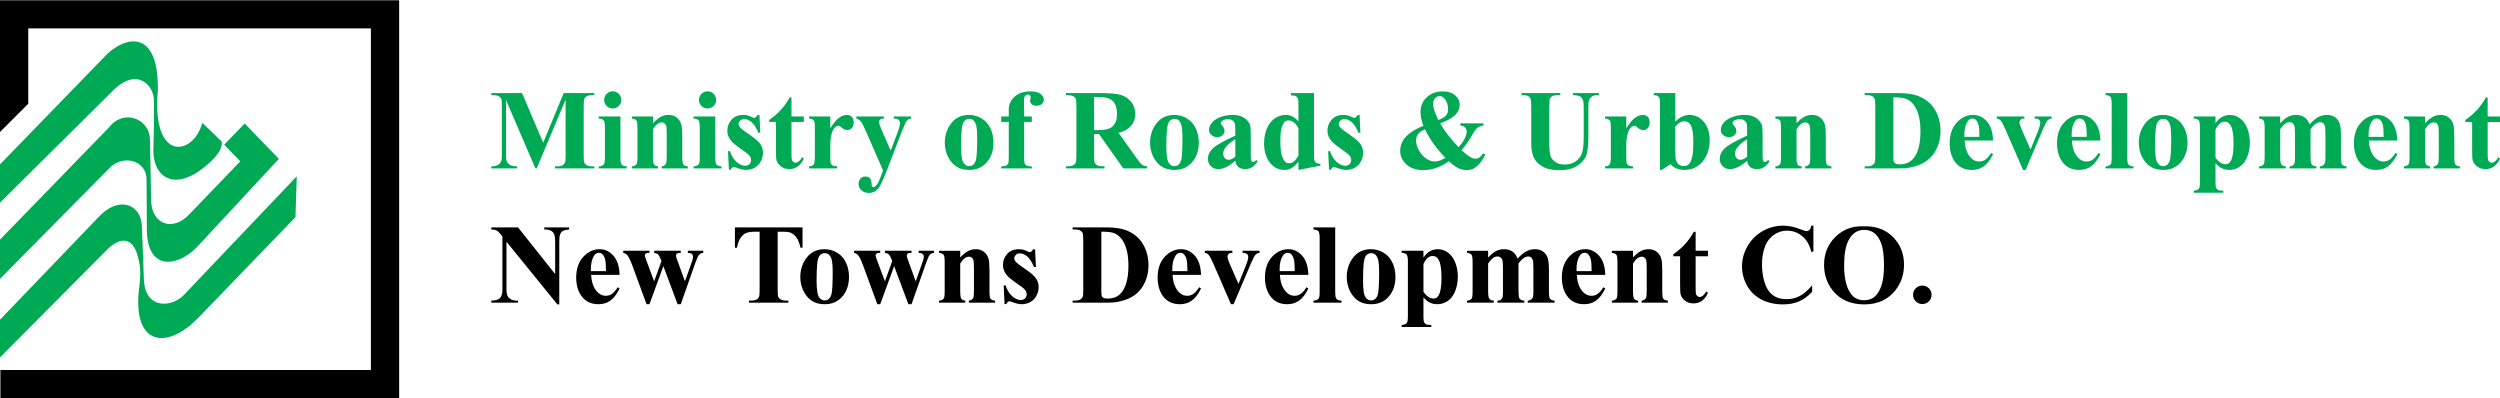
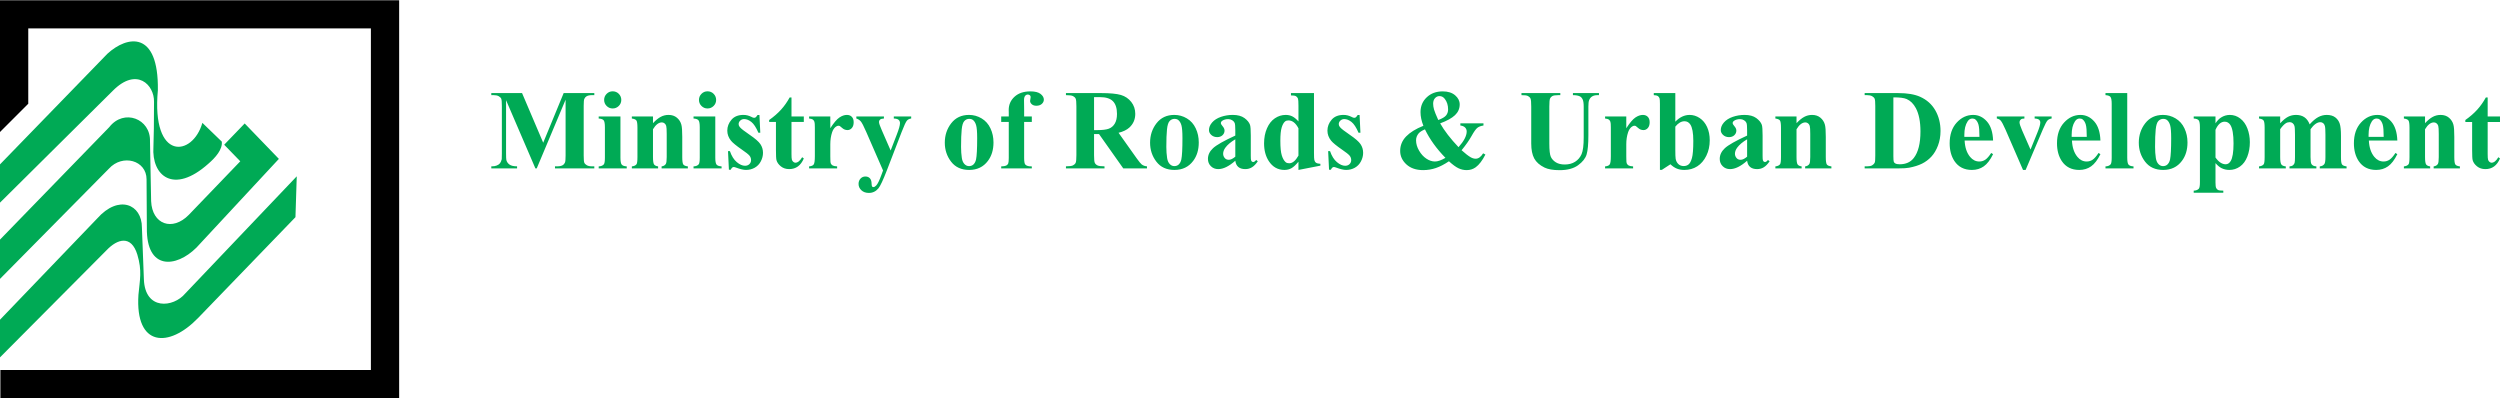
<svg xmlns="http://www.w3.org/2000/svg" xml:space="preserve" width="251px" height="40px" style="shape-rendering:geometricPrecision; text-rendering:geometricPrecision; image-rendering:optimizeQuality; fill-rule:evenodd; clip-rule:evenodd" viewBox="0 0 563398 89670">
  <defs>
    <style type="text/css">  .fil1 {fill:black} .fil0 {fill:#00AA55} .fil3 {fill:black;fill-rule:nonzero} .fil2 {fill:#00AA55;fill-rule:nonzero}  </style>
  </defs>
  <g id="Layer_x0020_1">
    <path class="fil0" d="M35578 20257c-1490,16116 7846,15048 10029,7372 1459,1409 2916,2819 4375,4228 209,1744 -1399,3578 -3031,4987 -7866,7009 -12816,2685 -12375,-3803 66,-1495 149,-6066 134,-10133 96,-3838 -3898,-7937 -9272,-2524l-25438 25229 0 -8623c8068,-8312 16136,-16622 24205,-24933 4487,-4122 11557,-5309 11373,8200zm6168 45825l25129 -26406 -291 9208 -21940 22717c-6611,6844 -14217,6543 -13445,-5221 305,-3366 861,-5379 -251,-9066 -1372,-4459 -4479,-3559 -6929,-986l-24019 24150 0 -8485 21894 -22804c4837,-5465 10110,-3237 10088,2048l443 11648c254,7065 6660,6386 9321,3197zm12402 -29789l-3625 -3733 4621 -4793 7703 7983 -18579 19997c-4608,4580 -11299,5130 -11172,-4444l-67 -10935c6,-4293 -5412,-5807 -8493,-2405l-24536 24830 0 -8851 24622 -25345c3314,-4261 9354,-1873 9180,3179l257 13489c215,5258 4790,6883 8493,3093l11596 -12065z" />
    <polygon class="fil1" points="89953,0 0,0 0,29690 6369,23321 6369,6348 83584,6348 83584,83321 88,83321 88,89669 89953,89669 " />
    <g id="_2291051153008">
      <path class="fil2" d="M122418 32105l4609 -11186 6907 0 0 465 -551 0c-500,0 -902,86 -1200,261 -210,120 -377,316 -504,589 -90,202 -137,722 -137,1563l0 11187c0,868 47,1410 137,1628 94,217 282,406 563,568 287,166 662,247 1141,247l551 0 0 462 -8863 0 0 -462 551 0c504,0 900,-89 1205,-265 204,-115 375,-315 499,-602 90,-196 136,-722 136,-1576l0 -12574 -6504 15479 -303 0 -6609 -15369 0 11951c0,833 22,1350 65,1543 107,413 346,756 708,1016 364,265 932,397 1710,397l0 462 -5809 0 0 -462 174 0c377,9 726,-55 1052,-184 324,-128 572,-303 738,-516 167,-218 295,-525 389,-914 17,-94 26,-517 26,-1278l0 -10738c0,-858 -48,-1392 -137,-1605 -94,-214 -282,-402 -564,-564 -286,-162 -666,-244 -1141,-244l-537 0 0 -465 6931 0 4767 11186zm15655 -11583c542,0 1003,187 1380,568 370,380 559,837 559,1371 0,534 -189,987 -568,1362 -380,376 -838,565 -1371,565 -534,0 -987,-189 -1363,-565 -376,-375 -564,-828 -564,-1362 0,-534 188,-991 564,-1371 376,-381 829,-568 1363,-568zm1750 5668l0 9273c0,824 99,1353 291,1580 193,231 568,363 1128,397l0 449 -6322 0 0 -449c517,-16 902,-171 1153,-452 168,-193 248,-701 248,-1525l0 -6835c0,-824 -94,-1353 -286,-1584 -192,-227 -564,-359 -1115,-393l0 -461 4903 0zm7334 0l0 1512c603,-649 1180,-1124 1731,-1419 551,-299 1140,-444 1776,-444 756,0 1389,210 1888,632 500,419 833,945 999,1568 137,479 202,1393 202,2743l0 4552c0,902 80,1465 242,1684 164,221 505,362 1022,422l0 449 -5920 0 0 -449c444,-60 760,-243 952,-551 133,-209 202,-725 202,-1555l0 -5202c0,-961 -40,-1567 -112,-1815 -77,-252 -205,-444 -384,-581 -179,-141 -376,-210 -594,-210 -718,0 -1384,513 -2004,1543l0 6265c0,876 82,1431 244,1666 167,235 465,380 910,440l0 449 -5920 0 0 -449c491,-51 841,-209 1051,-478 141,-184 213,-726 213,-1628l0 -6607c0,-884 -81,-1431 -243,-1649 -163,-218 -504,-359 -1021,-427l0 -461 4766 0zm12289 -5668c542,0 1004,187 1380,568 371,380 560,837 560,1371 0,534 -189,987 -568,1362 -381,376 -838,565 -1372,565 -534,0 -986,-189 -1362,-565 -377,-375 -564,-828 -564,-1362 0,-534 187,-991 564,-1371 376,-381 828,-568 1362,-568zm1751 5668l0 9273c0,824 98,1353 291,1580 192,231 568,363 1127,397l0 449 -6321 0 0 -449c517,-16 902,-171 1153,-452 167,-193 248,-701 248,-1525l0 -6835c0,-824 -95,-1353 -286,-1584 -192,-227 -564,-359 -1115,-393l0 -461 4903 0zm9952 -325l188 3989 -427 0c-508,-1183 -1038,-1994 -1584,-2426 -547,-435 -1090,-653 -1632,-653 -341,0 -632,115 -875,345 -244,231 -363,496 -363,795 0,226 85,444 251,650 265,341 1012,931 2238,1759 1226,828 2034,1534 2423,2114 389,582 580,1231 580,1949 0,649 -162,1285 -487,1913 -324,623 -785,1106 -1376,1439 -593,333 -1246,499 -1964,499 -560,0 -1307,-174 -2242,-525 -248,-93 -419,-136 -513,-136 -274,0 -504,209 -687,623l-415 0 -201 -4202 427 0c377,1102 894,1926 1546,2477 654,551 1274,825 1859,825 401,0 726,-124 982,-368 253,-248 380,-547 380,-897 0,-397 -124,-743 -375,-1038 -248,-290 -808,-734 -1675,-1324 -1278,-884 -2101,-1564 -2477,-2029 -551,-683 -829,-1439 -829,-2263 0,-902 312,-1718 935,-2448 620,-730 1522,-1094 2696,-1094 632,0 1247,154 1840,462 223,123 406,188 547,188 154,0 274,-30 364,-94 93,-65 239,-239 439,-530l427 0zm7220 -3955l0 4280 2777 0 0 1238 -2777 0 0 7219c0,675 29,1110 94,1307 64,196 174,354 333,478 158,119 303,180 436,180 542,0 1054,-414 1542,-1239l372 278c-675,1601 -1773,2400 -3291,2400 -743,0 -1371,-205 -1883,-619 -513,-414 -842,-876 -982,-1384 -82,-282 -124,-1051 -124,-2303l0 -6317 -1530 0 0 -440c1051,-743 1948,-1521 2687,-2340 738,-816 1379,-1730 1930,-2738l416 0zm8747 4280l0 2652c778,-1209 1457,-2012 2037,-2409 585,-397 1150,-594 1692,-594 465,0 842,141 1119,432 282,286 418,692 418,1217 0,560 -132,995 -406,1302 -268,308 -597,467 -981,467 -441,0 -825,-145 -1150,-427 -329,-286 -520,-445 -576,-475 -86,-51 -180,-76 -290,-76 -240,0 -470,89 -688,273 -342,286 -598,691 -774,1218 -268,807 -401,1699 -401,2677l0 2687 14 704c0,475 29,778 84,911 103,225 248,393 444,494 197,107 530,172 996,197l0 449 -6317 0 0 -449c508,-42 850,-183 1029,-422 180,-236 269,-863 269,-1884l0 -6466c0,-668 -30,-1095 -98,-1278 -86,-235 -205,-406 -363,-512 -158,-112 -440,-185 -837,-227l0 -461 4779 0zm11887 12172l-3780 -8670c-568,-1312 -986,-2114 -1255,-2414 -274,-303 -599,-512 -983,-627l0 -461 6218 0 0 461c-409,17 -695,99 -862,239 -167,141 -252,312 -252,512 0,317 209,944 628,1876l2000 4583 1366 -3541c491,-1260 739,-2136 739,-2632 0,-307 -103,-554 -308,-738 -205,-184 -568,-282 -1085,-299l0 -461 3917 0 0 461c-380,42 -696,192 -935,444 -244,256 -649,1120 -1217,2597l-3341 8670c-841,2171 -1469,3507 -1875,4007 -577,700 -1299,1051 -2166,1051 -691,0 -1255,-196 -1682,-594 -432,-397 -646,-876 -646,-1435 0,-482 150,-884 444,-1201 296,-315 663,-473 1094,-473 420,0 757,132 1009,397 256,269 389,684 392,1243 9,316 48,521 115,610 65,95 164,137 286,137 202,0 415,-120 642,-362 332,-351 725,-1150 1174,-2401l363 -979zm19371 -12523c1016,0 1965,261 2840,787 876,525 1542,1272 1995,2242 457,965 683,2024 683,3178 0,1661 -418,3049 -1263,4164 -1018,1353 -2423,2028 -4217,2028 -1759,0 -3117,-618 -4066,-1853 -952,-1234 -1427,-2665 -1427,-4288 0,-1679 487,-3140 1457,-4386 974,-1248 2306,-1872 3998,-1872zm51 889c-427,0 -791,158 -1094,482 -307,321 -507,953 -602,1902 -98,947 -145,2263 -145,3946 0,893 60,1725 175,2503 94,594 291,1042 589,1350 300,311 641,465 1026,465 376,0 688,-107 939,-312 325,-286 544,-683 650,-1192 166,-789 252,-2391 252,-4804 0,-1419 -81,-2393 -240,-2922 -158,-530 -392,-914 -700,-1158 -217,-175 -499,-260 -850,-260zm12374 688l0 8119c0,785 85,1277 252,1478 265,308 761,449 1478,427l0 449 -6898 0 0 -449c525,-8 901,-73 1123,-183 218,-112 372,-269 457,-470 81,-202 124,-615 124,-1252l0 -8119 -1704 0 0 -1226 1704 0 0 -864 -13 -589c0,-1199 440,-2204 1320,-3002 880,-804 2072,-1200 3571,-1200 1029,0 1790,187 2285,572 495,384 743,812 743,1277 0,376 -154,700 -461,978 -307,273 -718,410 -1226,410 -436,0 -777,-111 -1033,-337 -253,-227 -381,-474 -381,-752 0,-73 26,-226 73,-461 34,-141 51,-274 51,-402 0,-175 -51,-303 -149,-388 -133,-124 -295,-184 -488,-184 -242,0 -444,98 -606,299 -162,200 -248,521 -248,961l26 2191 0 1491 1730 0 0 1226 -1730 0zm15757 2737l0 4759c0,918 55,1494 166,1730 116,238 313,431 594,572 287,141 816,213 1594,213l0 462 -8689 0 0 -462c787,0 1317,-72 1598,-222 278,-145 475,-332 590,-568 111,-235 166,-807 166,-1725l0 -11012c0,-919 -55,-1495 -166,-1734 -115,-239 -312,-427 -598,-569 -282,-144 -812,-213 -1590,-213l0 -465 7885 0c2055,0 3555,145 4507,427 949,282 1725,807 2328,1572 597,761 901,1657 901,2682 0,1251 -453,2285 -1354,3106 -577,516 -1380,905 -2413,1161l4079 5746c534,742 913,1203 1135,1387 346,260 740,401 1193,427l0 462 -5344 0 -5467 -7736 -1115 0zm0 -8320l0 7432 713 0c1157,0 2025,-103 2602,-317 576,-213 1029,-597 1358,-1153 329,-555 495,-1276 495,-2169 0,-1295 -303,-2247 -910,-2866 -602,-619 -1576,-927 -2921,-927l-1337 0zm18080 4006c1016,0 1965,261 2840,787 876,525 1543,1272 1995,2242 458,965 684,2024 684,3178 0,1661 -419,3049 -1264,4164 -1018,1353 -2423,2028 -4216,2028 -1760,0 -3118,-618 -4067,-1853 -952,-1234 -1426,-2665 -1426,-4288 0,-1679 486,-3140 1456,-4386 974,-1248 2307,-1872 3998,-1872zm51 889c-427,0 -790,158 -1093,482 -307,321 -508,953 -603,1902 -98,947 -145,2263 -145,3946 0,893 61,1725 176,2503 93,594 291,1042 589,1350 299,311 640,465 1025,465 376,0 688,-107 940,-312 324,-286 543,-683 650,-1192 166,-789 251,-2391 251,-4804 0,-1419 -81,-2393 -239,-2922 -158,-530 -393,-914 -701,-1158 -217,-175 -499,-260 -850,-260zm13702 9436c-1426,1260 -2708,1887 -3843,1887 -667,0 -1222,-217 -1663,-658 -444,-436 -661,-987 -661,-1644 0,-893 381,-1696 1149,-2409 769,-714 2439,-1662 5018,-2845l0 -1179c0,-884 -46,-1439 -145,-1670 -94,-230 -277,-431 -542,-602 -269,-170 -568,-256 -901,-256 -543,0 -991,124 -1342,363 -214,150 -324,324 -324,525 0,176 119,393 350,654 316,359 479,704 479,1037 0,411 -154,757 -457,1047 -308,286 -706,431 -1196,431 -526,0 -966,-162 -1321,-478 -353,-317 -534,-687 -534,-1110 0,-603 240,-1175 715,-1722 478,-547 1140,-966 1990,-1260 850,-291 1733,-436 2652,-436 1111,0 1986,236 2635,705 646,475 1064,982 1256,1533 120,351 175,1157 175,2418l0 4541c0,533 22,871 65,1007 42,138 102,239 187,308 82,64 180,98 286,98 219,0 441,-153 667,-461l372 299c-415,619 -846,1068 -1295,1345 -444,278 -952,419 -1520,419 -666,0 -1188,-158 -1564,-470 -375,-312 -606,-786 -688,-1417zm0 -915l0 -3916c-1007,593 -1760,1226 -2250,1900 -329,453 -491,906 -491,1362 0,385 136,722 413,1018 210,225 501,337 877,337 418,0 900,-236 1451,-701zm17731 -14330l0 13468c0,909 26,1447 78,1613 63,274 191,479 380,612 188,132 517,217 982,252l0 410 -4942 964 0 -1853c-593,717 -1119,1209 -1585,1466 -461,260 -986,387 -1567,387 -1495,0 -2674,-666 -3541,-2002 -704,-1085 -1055,-2414 -1055,-3989 0,-1261 218,-2388 654,-3388 431,-995 1029,-1747 1781,-2259 755,-509 1567,-761 2434,-761 559,0 1055,107 1491,326 431,217 896,597 1388,1136l0 -3529c0,-892 -38,-1431 -111,-1615 -102,-238 -252,-418 -453,-537 -200,-116 -576,-176 -1127,-176l0 -525 5193 0zm-3502 7936c-619,-1188 -1371,-1777 -2263,-1777 -312,0 -564,82 -765,248 -308,261 -559,713 -756,1366 -197,650 -295,1646 -295,2990 0,1479 106,2568 325,3277 217,709 513,1225 888,1542 193,157 453,234 790,234 730,0 1428,-571 2076,-1725l0 -6155zm13779 -2990l188 3989 -428 0c-507,-1183 -1037,-1994 -1584,-2426 -547,-435 -1089,-653 -1632,-653 -341,0 -631,115 -875,345 -244,231 -362,496 -362,795 0,226 84,444 251,650 265,341 1012,931 2238,1759 1226,828 2033,1534 2422,2114 389,582 581,1231 581,1949 0,649 -162,1285 -488,1913 -324,623 -785,1106 -1375,1439 -593,333 -1246,499 -1965,499 -559,0 -1306,-174 -2241,-525 -248,-93 -419,-136 -513,-136 -274,0 -504,209 -687,623l-415 0 -201 -4202 427 0c376,1102 893,1926 1546,2477 654,551 1274,825 1859,825 401,0 726,-124 982,-368 252,-248 380,-547 380,-897 0,-397 -124,-743 -376,-1038 -248,-290 -807,-734 -1674,-1324 -1278,-884 -2101,-1564 -2478,-2029 -551,-683 -828,-1439 -828,-2263 0,-902 311,-1718 935,-2448 619,-730 1521,-1094 2695,-1094 633,0 1247,154 1841,462 222,123 406,188 547,188 154,0 274,-30 363,-94 94,-65 240,-239 440,-530l427 0zm22711 1875l5206 0 0 487c-584,86 -1042,256 -1374,521 -338,261 -770,872 -1304,1832 -533,961 -1285,2034 -2255,3216 854,770 1546,1304 2080,1603 376,208 743,311 1102,311 615,0 1175,-402 1675,-1213l511 274c-682,1345 -1413,2302 -2186,2866 -594,427 -1269,641 -2029,641 -648,0 -1268,-141 -1857,-419 -590,-282 -1303,-803 -2145,-1572 -1046,701 -2024,1209 -2943,1520 -918,312 -1870,471 -2865,471 -1586,0 -2845,-432 -3781,-1290 -931,-859 -1401,-1867 -1401,-3030 0,-1250 449,-2339 1341,-3266 893,-922 2188,-1726 3892,-2401 -219,-542 -381,-1072 -487,-1589 -112,-517 -162,-1016 -162,-1503 0,-1333 465,-2443 1405,-3331 939,-889 2140,-1333 3596,-1333 1179,0 2109,290 2798,879 687,590 1033,1273 1033,2059 0,944 -355,1752 -1059,2421 -705,672 -1820,1287 -3345,1846 940,1662 2324,3452 4139,5369 1226,-1375 1841,-2558 1841,-3541 0,-349 -120,-649 -362,-897 -244,-243 -598,-392 -1064,-444l0 -487zm-4981 -752c876,-324 1465,-670 1765,-1042 299,-372 452,-820 452,-1345 0,-936 -248,-1726 -738,-2367 -326,-427 -727,-637 -1205,-637 -389,0 -726,155 -1004,462 -282,308 -423,726 -423,1252 0,410 68,846 201,1315 136,466 453,1251 952,2362zm-3002 2102c-666,286 -1140,585 -1414,901 -392,471 -589,991 -589,1567 0,782 226,1564 683,2337 452,778 1004,1380 1645,1802 640,427 1285,641 1926,641 316,0 675,-68 1071,-209 394,-137 830,-342 1295,-619 -2011,-2059 -3550,-4199 -4617,-6420zm21750 -8171l8756 0 0 465 -436 0c-657,0 -1110,69 -1358,206 -248,136 -423,329 -525,567 -103,244 -158,851 -158,1816l0 8307c0,1522 115,2525 346,3021 231,491 606,897 1131,1225 525,324 1188,487 1990,487 919,0 1701,-205 2346,-619 649,-415 1131,-983 1452,-1709 320,-727 482,-1990 482,-3793l0 -6919c0,-761 -81,-1303 -239,-1627 -157,-325 -358,-551 -598,-675 -375,-192 -905,-287 -1592,-287l0 -465 5868 0 0 465 -351 0c-473,0 -871,95 -1187,287 -315,191 -546,479 -687,862 -107,269 -162,748 -162,1440l0 6445c0,1994 -133,3434 -394,4318 -264,885 -904,1696 -1922,2440 -1016,742 -2408,1114 -4168,1114 -1465,0 -2601,-197 -3405,-589 -1088,-534 -1862,-1217 -2314,-2050 -449,-837 -675,-1956 -675,-3371l0 -8307c0,-974 -51,-1581 -163,-1820 -107,-239 -294,-427 -563,-568 -265,-145 -756,-209 -1474,-201l0 -465zm23624 5271l0 2652c778,-1209 1457,-2012 2037,-2409 585,-397 1149,-594 1692,-594 465,0 841,141 1119,432 282,286 418,692 418,1217 0,560 -132,995 -406,1302 -269,308 -597,467 -982,467 -440,0 -824,-145 -1149,-427 -329,-286 -521,-445 -577,-475 -85,-51 -179,-76 -289,-76 -240,0 -471,89 -689,273 -341,286 -598,691 -773,1218 -269,807 -401,1699 -401,2677l0 2687 13 704c0,475 30,778 85,911 103,225 248,393 444,494 197,107 530,172 995,197l0 449 -6316 0 0 -449c508,-42 850,-183 1029,-422 179,-236 269,-863 269,-1884l0 -6466c0,-668 -30,-1095 -98,-1278 -86,-235 -205,-406 -363,-512 -159,-112 -440,-185 -837,-227l0 -461 4779 0zm11050 -5271l0 6445c982,-1016 2058,-1525 3229,-1525 799,0 1554,236 2263,705 710,475 1264,1141 1662,2008 401,871 603,1870 603,3006 0,1273 -252,2435 -765,3478 -508,1042 -1188,1837 -2038,2383 -849,547 -1824,819 -2917,819 -632,0 -1196,-98 -1687,-298 -495,-201 -978,-525 -1452,-978l-1939 1264 -427 0 0 -14877c0,-679 -30,-1093 -86,-1251 -85,-236 -217,-406 -397,-522 -180,-110 -478,-175 -905,-192l0 -465 4856 0zm0 7560l0 5207c0,1059 25,1734 73,2024 85,492 286,893 602,1196 316,304 722,457 1212,457 428,0 791,-120 1094,-363 308,-243 559,-721 765,-1439 204,-718 307,-2012 307,-3879 0,-1794 -227,-3023 -675,-3689 -324,-488 -764,-727 -1315,-727 -718,0 -1405,401 -2063,1213zm16180 7685c-1426,1260 -2708,1887 -3844,1887 -667,0 -1222,-217 -1663,-658 -444,-436 -661,-987 -661,-1644 0,-893 380,-1696 1148,-2409 770,-714 2440,-1662 5020,-2845l0 -1179c0,-884 -47,-1439 -145,-1670 -94,-230 -277,-431 -542,-602 -269,-170 -568,-256 -901,-256 -544,0 -992,124 -1342,363 -214,150 -325,324 -325,525 0,176 120,393 351,654 316,359 478,704 478,1037 0,411 -154,757 -457,1047 -307,286 -705,431 -1197,431 -525,0 -965,-162 -1320,-478 -354,-317 -534,-687 -534,-1110 0,-603 239,-1175 714,-1722 478,-547 1140,-966 1992,-1260 850,-291 1733,-436 2651,-436 1112,0 1987,236 2636,705 645,475 1063,982 1256,1533 119,351 175,1157 175,2418l0 4541c0,533 21,871 64,1007 42,138 102,239 188,308 81,64 179,98 286,98 218,0 440,-153 666,-461l372 299c-415,619 -846,1068 -1294,1345 -444,278 -953,419 -1521,419 -666,0 -1188,-158 -1563,-470 -376,-312 -606,-786 -688,-1417zm0 -915l0 -3916c-1008,593 -1760,1226 -2251,1900 -329,453 -491,906 -491,1362 0,385 137,722 414,1018 210,225 501,337 876,337 418,0 901,-236 1452,-701zm11135 -9059l0 1512c602,-649 1179,-1124 1730,-1419 551,-299 1141,-444 1777,-444 756,0 1388,210 1888,632 499,419 833,945 999,1568 137,479 201,1393 201,2743l0 4552c0,902 81,1465 243,1684 163,221 505,362 1021,422l0 449 -5919 0 0 -449c444,-60 759,-243 952,-551 133,-209 201,-725 201,-1555l0 -5202c0,-961 -39,-1567 -112,-1815 -76,-252 -204,-444 -383,-581 -180,-141 -376,-210 -595,-210 -717,0 -1384,513 -2003,1543l0 6265c0,876 82,1431 244,1666 167,235 465,380 909,440l0 449 -5919 0 0 -449c491,-51 841,-209 1050,-478 141,-184 214,-726 214,-1628l0 -6607c0,-884 -81,-1431 -243,-1649 -163,-218 -504,-359 -1021,-427l0 -461 4766 0zm155757 -4280l0 4280 2777 0 0 1238 -2777 0 0 7219c0,675 30,1110 95,1307 64,196 174,354 332,478 159,119 304,180 436,180 542,0 1055,-414 1543,-1239l371 278c-674,1601 -1773,2400 -3289,2400 -743,0 -1371,-205 -1884,-619 -513,-414 -841,-876 -982,-1384 -82,-282 -124,-1051 -124,-2303l0 -6317 -1529 0 0 -440c1051,-743 1948,-1521 2687,-2340 739,-816 1379,-1730 1930,-2738l414 0zm-14116 4280l0 1512c602,-649 1179,-1124 1730,-1419 551,-299 1141,-444 1777,-444 755,0 1388,210 1888,632 499,419 833,945 999,1568 137,479 201,1393 201,2743l0 4552c0,902 81,1465 243,1684 163,221 504,362 1021,422l0 449 -5919 0 0 -449c444,-60 759,-243 952,-551 132,-209 201,-725 201,-1555l0 -5202c0,-961 -39,-1567 -112,-1815 -77,-252 -204,-444 -384,-581 -179,-141 -375,-210 -594,-210 -717,0 -1384,513 -2003,1543l0 6265c0,876 82,1431 244,1666 167,235 465,380 909,440l0 449 -5919 0 0 -449c491,-51 840,-209 1050,-478 141,-184 214,-726 214,-1628l0 -6607c0,-884 -81,-1431 -243,-1649 -163,-218 -505,-359 -1021,-427l0 -461 4766 0zm-9319 4592c0,-1346 -73,-2264 -223,-2768 -145,-500 -372,-880 -679,-1136 -175,-150 -410,-227 -701,-227 -435,0 -790,214 -1063,641 -491,739 -739,1759 -739,3049l0 441 3405 0zm3075 837l-6415 0c72,1550 486,2780 1237,3682 574,691 1264,1037 2076,1037 500,0 958,-140 1363,-418 410,-282 846,-786 1315,-1508l424 273c-633,1294 -1333,2209 -2103,2747 -764,538 -1652,806 -2665,806 -1733,0 -3049,-666 -3942,-2002 -717,-1077 -1076,-2409 -1076,-4003 0,-1952 530,-3506 1585,-4663 1054,-1154 2293,-1731 3712,-1731 1183,0 2212,482 3084,1457 871,974 1340,2413 1405,4323zm-26401 -5429l0 1538c640,-701 1234,-1192 1781,-1470 546,-282 1145,-419 1798,-419 752,0 1380,176 1888,526 509,350 901,884 1178,1602 668,-752 1308,-1295 1918,-1628 616,-333 1256,-500 1923,-500 807,0 1451,184 1935,556 479,371 811,841 999,1413 189,572 282,1483 282,2734l0 4792c0,902 81,1461 244,1679 162,218 503,359 1020,427l0 449 -6043 0 0 -449c473,-42 824,-226 1050,-551 150,-226 227,-743 227,-1555l0 -5027c0,-1047 -43,-1708 -129,-1990 -81,-286 -213,-496 -393,-632 -179,-138 -389,-210 -631,-210 -360,0 -722,133 -1090,398 -367,260 -739,657 -1114,1182l0 6279c0,847 72,1375 213,1589 192,312 560,483 1102,517l0 449 -6056 0 0 -449c324,-16 580,-98 768,-247 187,-146 311,-320 376,-526 64,-200 94,-650 94,-1333l0 -5027c0,-1059 -43,-1725 -124,-1990 -85,-269 -222,-479 -418,-629 -197,-148 -410,-221 -633,-221 -333,0 -640,85 -914,261 -392,260 -811,700 -1251,1327l0 6279c0,830 81,1372 243,1637 163,260 504,418 1021,469l0 449 -6031 0 0 -449c492,-51 841,-209 1051,-478 141,-184 214,-726 214,-1628l0 -6607c0,-884 -81,-1431 -248,-1649 -163,-218 -500,-359 -1017,-427l0 -461 4767 0zm-14577 9247c717,1016 1481,1525 2301,1525 448,0 820,-235 1115,-714 431,-700 649,-2033 649,-4001 0,-2021 -239,-3400 -713,-4144 -317,-491 -744,-739 -1277,-739 -841,0 -1533,612 -2075,1829l0 6244zm0 1264l0 4352c0,603 46,1013 140,1226 98,218 247,376 444,479 201,98 594,149 1179,149l0 461 -6672 0 0 -461c516,-17 900,-162 1153,-439 166,-193 248,-688 248,-1487l0 -12353c0,-824 -95,-1353 -287,-1584 -191,-227 -563,-359 -1114,-393l0 -461 4909 0 0 1538c405,-603 823,-1035 1250,-1304 607,-388 1274,-585 1987,-585 862,0 1644,269 2349,812 705,543 1239,1290 1607,2246 366,957 551,1983 551,3085 0,1187 -189,2268 -569,3245 -380,983 -931,1730 -1654,2243 -721,513 -1524,768 -2408,768 -641,0 -1243,-139 -1803,-427 -414,-213 -854,-585 -1310,-1110zm-11778 -9973c-427,0 -790,158 -1094,482 -306,321 -507,953 -602,1902 -98,947 -145,2263 -145,3946 0,893 61,1725 176,2503 93,594 291,1042 589,1350 299,311 640,465 1025,465 376,0 688,-107 939,-312 325,-286 544,-683 651,-1192 165,-789 251,-2391 251,-4804 0,-1419 -81,-2393 -239,-2922 -159,-530 -393,-914 -701,-1158 -217,-175 -499,-260 -850,-260zm-51 -889c1016,0 1965,261 2840,787 876,525 1542,1272 1995,2242 457,965 684,2024 684,3178 0,1661 -419,3049 -1264,4164 -1018,1353 -2423,2028 -4217,2028 -1759,0 -3117,-618 -4066,-1853 -952,-1234 -1427,-2665 -1427,-4288 0,-1679 487,-3140 1457,-4386 974,-1248 2307,-1872 3998,-1872zm-8060 -4920l0 14544c0,824 99,1353 291,1580 191,231 567,363 1123,397l0 449 -6317 0 0 -449c516,-16 901,-171 1153,-452 166,-193 247,-701 247,-1525l0 -12114c0,-820 -93,-1340 -286,-1571 -191,-231 -563,-360 -1114,-394l0 -465 4903 0zm-9119 9863c0,-1346 -72,-2264 -222,-2768 -146,-500 -372,-880 -680,-1136 -174,-150 -409,-227 -700,-227 -436,0 -790,214 -1063,641 -492,739 -740,1759 -740,3049l0 441 3405 0zm3075 837l-6415 0c73,1550 486,2780 1238,3682 573,691 1264,1037 2076,1037 500,0 957,-140 1363,-418 409,-282 846,-786 1315,-1508l423 273c-632,1294 -1332,2209 -2102,2747 -764,538 -1653,806 -2665,806 -1734,0 -3049,-666 -3942,-2002 -717,-1077 -1076,-2409 -1076,-4003 0,-1952 530,-3506 1585,-4663 1054,-1154 2293,-1731 3711,-1731 1184,0 2213,482 3084,1457 871,974 1341,2413 1405,4323zm-17443 6619l-3939 -9071c-478,-1094 -850,-1786 -1114,-2076 -193,-217 -475,-363 -851,-440l0 -461 6219 0 0 461c-393,0 -662,73 -803,214 -200,183 -299,401 -299,649 0,312 184,889 551,1743l1927 4390 1537 -3793c444,-1085 666,-1849 666,-2302 0,-256 -93,-470 -281,-632 -189,-162 -521,-252 -995,-269l0 -461 3827 0 0 461c-368,51 -667,188 -901,414 -231,227 -581,888 -1051,1990l-3904 9183 -589 0zm-9820 -7456c0,-1346 -73,-2264 -222,-2768 -146,-500 -372,-880 -680,-1136 -175,-150 -410,-227 -701,-227 -435,0 -790,214 -1062,641 -492,739 -740,1759 -740,3049l0 441 3405 0zm3075 837l-6415 0c72,1550 486,2780 1238,3682 573,691 1264,1037 2076,1037 499,0 957,-140 1362,-418 410,-282 847,-786 1316,-1508l423 273c-632,1294 -1333,2209 -2102,2747 -765,538 -1653,806 -2665,806 -1734,0 -3049,-666 -3943,-2002 -717,-1077 -1076,-2409 -1076,-4003 0,-1952 530,-3506 1585,-4663 1055,-1154 2294,-1731 3712,-1731 1183,0 2213,482 3084,1457 871,974 1341,2413 1405,4323zm-22471 -9734l0 13240c0,701 35,1128 98,1286 68,157 179,281 338,363 226,128 551,188 978,188 1393,0 2456,-474 3190,-1427 1000,-1285 1499,-3276 1499,-5979 0,-2179 -341,-3918 -1024,-5220 -543,-1017 -1239,-1709 -2089,-2076 -602,-260 -1597,-384 -2990,-375zm-6471 16004l0 -462 563 0c492,0 872,-77 1133,-234 265,-154 456,-364 580,-633 78,-175 116,-700 116,-1576l0 -11161c0,-867 -47,-1410 -141,-1627 -90,-218 -273,-406 -555,-568 -278,-162 -658,-244 -1133,-244l-563 0 0 -465 7594 0c2029,0 3660,277 4895,828 1508,675 2657,1696 3434,3063 782,1372 1171,2918 1171,4643 0,1196 -193,2293 -577,3297 -384,1008 -880,1837 -1486,2491 -611,658 -1312,1182 -2110,1580 -799,393 -1773,701 -2922,918 -508,98 -1312,150 -2405,150l-7594 0z" />
-       <path class="fil3" d="M335366 56454l0 1538c640,-701 1234,-1192 1781,-1470 547,-282 1145,-419 1798,-419 752,0 1380,175 1888,526 508,350 901,884 1179,1602 667,-752 1307,-1295 1917,-1628 616,-333 1257,-500 1923,-500 807,0 1452,184 1935,556 478,371 811,841 999,1413 188,572 282,1483 282,2734l0 4792c0,902 81,1461 244,1678 162,219 503,360 1020,427l0 450 -6044 0 0 -450c474,-42 825,-225 1051,-551 150,-225 227,-742 227,-1554l0 -5027c0,-1047 -43,-1708 -129,-1990 -81,-286 -213,-496 -392,-633 -180,-137 -389,-209 -633,-209 -359,0 -721,133 -1089,398 -367,259 -739,657 -1114,1182l0 6279c0,847 72,1375 213,1589 192,312 560,483 1102,516l0 450 -6057 0 0 -450c324,-15 581,-97 769,-246 188,-146 312,-320 376,-526 64,-200 94,-650 94,-1333l0 -5027c0,-1059 -43,-1725 -124,-1990 -85,-269 -222,-479 -419,-629 -196,-148 -410,-222 -631,-222 -334,0 -641,86 -915,262 -393,260 -811,700 -1251,1327l0 6279c0,829 81,1371 243,1636 163,261 504,419 1021,469l0 450 -6031 0 0 -450c491,-50 842,-208 1051,-477 140,-184 214,-726 214,-1628l0 -6607c0,-884 -81,-1431 -248,-1649 -163,-218 -501,-359 -1017,-427l0 -461 4767 0zm-14578 9247c717,1016 1481,1525 2301,1525 448,0 820,-236 1115,-714 431,-700 649,-2033 649,-4002 0,-2020 -239,-3399 -713,-4143 -317,-491 -744,-739 -1277,-739 -841,0 -1533,611 -2075,1828l0 6245zm0 1264l0 4352c0,603 46,1013 140,1226 98,218 247,376 444,479 201,97 594,149 1179,149l0 461 -6672 0 0 -461c517,-17 902,-162 1154,-439 166,-193 248,-688 248,-1487l0 -12353c0,-824 -94,-1353 -287,-1584 -192,-227 -564,-359 -1115,-393l0 -461 4909 0 0 1538c405,-603 823,-1035 1250,-1304 607,-389 1274,-585 1987,-585 862,0 1644,269 2350,812 704,543 1238,1290 1606,2246 367,957 551,1983 551,3084 0,1187 -189,2268 -568,3246 -380,983 -931,1730 -1655,2243 -721,513 -1524,768 -2408,768 -641,0 -1243,-140 -1803,-427 -414,-213 -854,-585 -1310,-1110zm-11777 -9974c-427,0 -790,159 -1093,483 -307,321 -509,953 -603,1902 -98,947 -145,2263 -145,3946 0,893 60,1725 176,2503 93,594 290,1042 589,1350 299,311 640,465 1026,465 375,0 686,-107 938,-312 325,-286 543,-683 650,-1192 166,-790 252,-2391 252,-4804 0,-1419 -81,-2393 -239,-2922 -158,-530 -393,-914 -701,-1158 -217,-175 -500,-261 -850,-261zm-50 -888c1016,0 1964,261 2839,787 876,525 1542,1272 1995,2242 458,965 683,2024 683,3178 0,1661 -418,3049 -1264,4164 -1016,1353 -2421,2028 -4215,2028 -1760,0 -3119,-618 -4067,-1853 -952,-1234 -1427,-2665 -1427,-4288 0,-1679 487,-3140 1457,-4386 974,-1249 2306,-1872 3999,-1872zm-8061 -4920l0 14544c0,824 98,1353 291,1580 192,231 567,363 1123,396l0 450 -6317 0 0 -450c517,-15 901,-170 1152,-451 167,-193 248,-701 248,-1525l0 -12114c0,-820 -93,-1341 -286,-1571 -191,-231 -563,-360 -1114,-394l0 -465 4903 0zm-9119 9863c0,-1346 -73,-2264 -222,-2768 -146,-500 -372,-880 -680,-1137 -174,-150 -410,-226 -700,-226 -436,0 -791,214 -1063,641 -492,739 -740,1759 -740,3049l0 441 3405 0zm3075 837l-6415 0c72,1549 486,2780 1238,3681 573,692 1264,1038 2076,1038 500,0 957,-140 1362,-419 410,-281 847,-785 1316,-1508l423 274c-632,1294 -1333,2209 -2102,2747 -764,537 -1653,806 -2665,806 -1734,0 -3049,-666 -3942,-2002 -717,-1077 -1077,-2409 -1077,-4003 0,-1952 530,-3506 1586,-4664 1054,-1153 2293,-1730 3712,-1730 1182,0 2212,482 3083,1457 871,974 1341,2413 1405,4323zm-17444 6619l-3938 -9071c-479,-1094 -850,-1786 -1115,-2076 -192,-217 -475,-364 -850,-440l0 -461 6219 0 0 461c-393,0 -661,73 -802,214 -202,183 -300,401 -300,649 0,312 184,889 551,1743l1926 4390 1538 -3793c444,-1085 666,-1849 666,-2302 0,-256 -93,-470 -281,-632 -189,-162 -521,-252 -995,-269l0 -461 3827 0 0 461c-368,51 -667,188 -902,414 -231,227 -580,888 -1050,1990l-3905 9183 -589 0zm-9819 -7456c0,-1346 -73,-2264 -223,-2768 -145,-500 -372,-880 -679,-1137 -175,-150 -410,-226 -701,-226 -435,0 -790,214 -1063,641 -491,739 -739,1759 -739,3049l0 441 3405 0zm3075 837l-6415 0c72,1549 486,2780 1237,3681 574,692 1264,1038 2077,1038 499,0 957,-140 1362,-419 410,-281 846,-785 1315,-1508l424 274c-633,1294 -1333,2209 -2103,2747 -764,537 -1652,806 -2665,806 -1733,0 -3049,-666 -3942,-2002 -717,-1077 -1076,-2409 -1076,-4003 0,-1952 530,-3506 1585,-4664 1054,-1153 2293,-1730 3712,-1730 1183,0 2212,482 3084,1457 871,974 1340,2413 1405,4323zm-22471 -9734l0 13240c0,701 34,1128 98,1286 68,157 179,281 337,362 226,129 551,189 978,189 1393,0 2457,-474 3191,-1427 999,-1286 1499,-3276 1499,-5979 0,-2179 -341,-3918 -1024,-5220 -543,-1017 -1240,-1709 -2090,-2076 -602,-260 -1597,-384 -2989,-375zm-6472 16004l0 -462 564 0c492,0 872,-77 1132,-234 265,-155 457,-364 581,-633 77,-175 115,-700 115,-1576l0 -11161c0,-867 -47,-1410 -141,-1627 -89,-218 -272,-406 -555,-568 -277,-162 -657,-244 -1132,-244l-564 0 0 -465 7595 0c2029,0 3660,277 4894,828 1508,675 2658,1696 3435,3063 781,1372 1170,2918 1170,4643 0,1196 -192,2293 -577,3297 -383,1008 -879,1837 -1485,2491 -612,657 -1312,1182 -2111,1580 -798,393 -1773,700 -2922,918 -507,98 -1311,150 -2404,150l-7595 0zm-8457 -12024l188 3989 -428 0c-507,-1183 -1037,-1994 -1584,-2426 -547,-436 -1089,-654 -1632,-654 -341,0 -631,115 -875,346 -244,231 -362,496 -362,795 0,226 84,444 251,650 265,341 1012,931 2238,1759 1226,828 2033,1534 2422,2114 389,582 581,1231 581,1949 0,648 -162,1285 -488,1912 -324,624 -785,1107 -1375,1440 -593,333 -1246,499 -1965,499 -559,0 -1306,-174 -2241,-525 -248,-93 -419,-136 -513,-136 -274,0 -504,209 -687,623l-415 0 -201 -4202 427 0c376,1102 893,1926 1546,2477 654,551 1274,825 1859,825 401,0 726,-124 982,-368 252,-248 380,-547 380,-898 0,-396 -124,-742 -376,-1037 -248,-290 -807,-734 -1674,-1325 -1278,-883 -2101,-1563 -2478,-2028 -551,-683 -828,-1439 -828,-2264 0,-901 311,-1717 935,-2447 619,-730 1521,-1094 2695,-1094 633,0 1247,154 1841,461 222,124 406,189 547,189 154,0 274,-30 363,-94 94,-65 240,-239 440,-530l427 0zm-16873 325l0 1512c603,-649 1180,-1124 1731,-1419 551,-299 1140,-444 1776,-444 757,0 1390,210 1890,632 499,418 833,945 999,1568 137,479 200,1393 200,2743l0 4552c0,902 82,1465 244,1683 162,222 504,363 1020,422l0 450 -5920 0 0 -450c445,-59 760,-242 952,-551 133,-208 202,-725 202,-1554l0 -5202c0,-961 -40,-1567 -112,-1815 -77,-252 -205,-444 -384,-581 -179,-141 -376,-210 -594,-210 -718,0 -1384,513 -2004,1542l0 6266c0,876 82,1431 244,1666 167,235 465,380 910,439l0 450 -5920 0 0 -450c492,-50 841,-208 1051,-477 141,-184 213,-726 213,-1628l0 -6607c0,-884 -80,-1431 -243,-1649 -163,-218 -504,-359 -1021,-427l0 -461 4766 0zm-11685 12048l-3204 -8584 -3139 8584 -653 0 -3114 -8482c-470,-1294 -863,-2135 -1192,-2529 -205,-269 -525,-461 -948,-576l0 -461 5907 0 0 461c-401,0 -679,59 -828,175 -150,115 -223,252 -223,401 0,141 133,568 398,1277l1716 4566 1649 -4566 -124 -303c-252,-623 -469,-1020 -657,-1191 -188,-171 -479,-291 -868,-359l0 -461 5993 0 0 461c-466,25 -764,90 -888,197 -124,102 -188,251 -188,444 0,183 119,585 363,1212l1653 4566 1499 -4202c218,-603 324,-1013 324,-1226 0,-329 -77,-564 -234,-713 -158,-155 -470,-244 -927,-278l0 -461 3464 0 0 461c-380,51 -688,188 -910,406 -227,221 -516,850 -876,1883l-3280 9298 -713 0zm-18846 -11511c-427,0 -789,159 -1093,483 -306,321 -508,953 -602,1902 -98,947 -145,2263 -145,3946 0,893 60,1725 176,2503 93,594 290,1042 589,1350 299,311 640,465 1025,465 376,0 687,-107 939,-312 325,-286 543,-683 650,-1192 166,-790 252,-2391 252,-4804 0,-1419 -81,-2393 -239,-2922 -159,-530 -393,-914 -701,-1158 -218,-175 -500,-261 -851,-261zm-50 -888c1016,0 1964,261 2840,787 876,525 1542,1272 1995,2242 457,965 683,2024 683,3178 0,1661 -418,3049 -1264,4164 -1017,1353 -2422,2028 -4216,2028 -1759,0 -3118,-618 -4066,-1853 -952,-1234 -1427,-2665 -1427,-4288 0,-1679 487,-3140 1456,-4386 974,-1249 2307,-1872 3999,-1872zm-4954 -4920l0 4596 -450 0c-268,-1064 -563,-1824 -888,-2286 -325,-465 -773,-833 -1341,-1105 -316,-155 -871,-227 -1662,-227l-1264 0 0 13087c0,867 47,1410 141,1627 98,218 286,406 564,569 282,166 662,247 1145,247l563 0 0 462 -8883 0 0 -462 563 0c491,0 888,-89 1187,-265 219,-115 389,-315 513,-602 93,-196 141,-722 141,-1576l0 -13087 -1230 0c-1140,0 -1973,239 -2490,726 -726,675 -1184,1641 -1376,2892l-474 0 0 -4596 15241 0zm-28157 17319l-3203 -8584 -3140 8584 -654 0 -3113 -8482c-471,-1294 -863,-2135 -1192,-2529 -205,-269 -525,-461 -949,-576l0 -461 5908 0 0 461c-402,0 -679,59 -829,175 -149,115 -222,252 -222,401 0,141 132,568 397,1277l1717 4566 1649 -4566 -123 -303c-253,-623 -471,-1020 -658,-1191 -188,-171 -479,-291 -868,-359l0 -461 5993 0 0 461c-466,25 -765,90 -889,197 -123,102 -187,251 -187,444 0,183 119,585 363,1212l1653 4566 1499 -4202c218,-603 324,-1013 324,-1226 0,-329 -77,-564 -234,-713 -158,-155 -470,-244 -928,-278l0 -461 3464 0 0 461c-379,51 -687,188 -909,406 -227,221 -517,850 -876,1883l-3280 9298 -713 0zm-16142 -7456c0,-1346 -72,-2264 -221,-2768 -146,-500 -372,-880 -680,-1137 -174,-150 -410,-226 -701,-226 -435,0 -790,214 -1063,641 -491,739 -739,1759 -739,3049l0 441 3404 0zm3075 837l-6414 0c72,1549 486,2780 1238,3681 573,692 1264,1038 2076,1038 500,0 957,-140 1362,-419 410,-281 846,-785 1315,-1508l423 274c-631,1294 -1332,2209 -2101,2747 -764,537 -1653,806 -2665,806 -1734,0 -3050,-666 -3943,-2002 -716,-1077 -1076,-2409 -1076,-4003 0,-1952 530,-3506 1585,-4664 1055,-1153 2294,-1730 3712,-1730 1183,0 2212,482 3083,1457 872,974 1342,2413 1405,4323zm-22897 -10700l8371 10524 0 -7295c0,-1017 -145,-1704 -435,-2063 -402,-483 -1072,-718 -2017,-701l0 -465 5604 0 0 465c-716,91 -1195,210 -1443,354 -248,147 -440,386 -577,715 -137,328 -204,896 -204,1695l0 14130 -427 0 -11474 -14130 0 10790c0,973 222,1630 671,1973 444,345 957,516 1529,516l402 0 0 462 -6019 0 0 -462c935,-9 1584,-201 1952,-577 367,-375 551,-1012 551,-1912l0 -11978 -364 -452c-359,-449 -674,-744 -952,-888 -273,-141 -671,-219 -1187,-236l0 -465 6019 0zm245027 10700l-6415 0c73,1549 486,2780 1239,3681 572,692 1264,1038 2076,1038 499,0 957,-140 1362,-419 409,-281 846,-785 1315,-1508l423 274c-631,1294 -1332,2209 -2101,2747 -765,537 -1653,806 -2665,806 -1735,0 -3050,-666 -3943,-2002 -717,-1077 -1076,-2409 -1076,-4003 0,-1952 530,-3506 1585,-4664 1054,-1153 2294,-1730 3712,-1730 1182,0 2212,482 3083,1457 871,974 1342,2413 1405,4323zm-3075 -837c0,-1346 -72,-2264 -222,-2768 -146,-500 -371,-880 -680,-1137 -174,-150 -409,-226 -700,-226 -436,0 -790,214 -1063,641 -492,739 -740,1759 -740,3049l0 441 3405 0zm9320 -4592l0 1512c602,-649 1179,-1124 1730,-1419 551,-299 1141,-444 1776,-444 757,0 1389,210 1889,632 499,418 833,945 999,1568 137,479 201,1393 201,2743l0 4552c0,902 81,1465 243,1683 163,222 504,363 1021,422l0 450 -5920 0 0 -450c444,-59 760,-242 953,-551 132,-208 201,-725 201,-1554l0 -5202c0,-961 -39,-1567 -112,-1815 -77,-252 -205,-444 -384,-581 -179,-141 -376,-210 -594,-210 -718,0 -1384,513 -2003,1542l0 6266c0,876 82,1431 244,1666 166,235 465,380 909,439l0 450 -5919 0 0 -450c490,-50 841,-208 1050,-477 141,-184 214,-726 214,-1628l0 -6607c0,-884 -82,-1431 -244,-1649 -162,-218 -503,-359 -1020,-427l0 -461 4766 0zm14117 -4280l0 4280 2776 0 0 1238 -2776 0 0 7219c0,674 29,1110 94,1307 64,196 174,354 333,478 158,119 303,179 435,179 543,0 1055,-413 1542,-1238l372 278c-675,1601 -1773,2400 -3289,2400 -743,0 -1371,-206 -1884,-619 -512,-415 -842,-876 -981,-1384 -82,-282 -124,-1051 -124,-2303l0 -6317 -1531 0 0 -440c1052,-743 1949,-1521 2688,-2340 738,-816 1379,-1730 1930,-2738l415 0zm26541 -1375l0 5877 -486 0c-368,-1534 -1051,-2708 -2055,-3528 -999,-816 -2135,-1226 -3404,-1226 -1059,0 -2029,303 -2913,914 -884,611 -1534,1405 -1940,2391 -525,1261 -790,2662 -790,4204 0,1516 193,2900 577,4147 385,1247 983,2192 1803,2827 815,641 1875,957 3177,957 1068,0 2047,-230 2935,-700 888,-465 1824,-1269 2810,-2414l0 1465c-952,991 -1943,1713 -2973,2158 -1033,448 -2233,671 -3614,671 -1805,0 -3416,-364 -4821,-1090 -1405,-727 -2490,-1768 -3255,-3127 -760,-1361 -1145,-2810 -1145,-4343 0,-1619 424,-3153 1273,-4605 847,-1452 1987,-2580 3426,-3378 1439,-804 2968,-1200 4587,-1200 1192,0 2452,256 3780,773 769,298 1256,453 1465,453 265,0 495,-99 692,-295 196,-197 325,-509 385,-931l486 0zm11297 149c2705,-103 4900,688 6592,2362 1687,1679 2532,3776 2532,6296 0,2153 -628,4044 -1888,5680 -1670,2171 -4027,3256 -7072,3256 -3051,0 -5413,-1035 -7083,-3106 -1315,-1636 -1977,-3576 -1977,-5818 0,-2520 858,-4621 2571,-6300 1717,-1682 3823,-2473 6325,-2370zm155 798c-1555,0 -2734,795 -3545,2380 -659,1298 -987,3169 -987,5603 0,2897 509,5037 1525,6420 709,970 1704,1453 2981,1453 859,0 1576,-210 2153,-624 730,-533 1302,-1389 1712,-2563 410,-1171 615,-2700 615,-4583 0,-2246 -209,-3925 -627,-5035 -419,-1116 -949,-1901 -1597,-2362 -646,-458 -1388,-689 -2230,-689zm13088 12554c586,0 1076,205 1482,611 406,409 606,901 606,1477 0,577 -204,1064 -610,1470 -410,406 -901,606 -1478,606 -577,0 -1069,-200 -1471,-606 -405,-406 -606,-893 -606,-1470 0,-576 201,-1068 606,-1477 402,-406 894,-611 1471,-611z" />
    </g>
  </g>
</svg>